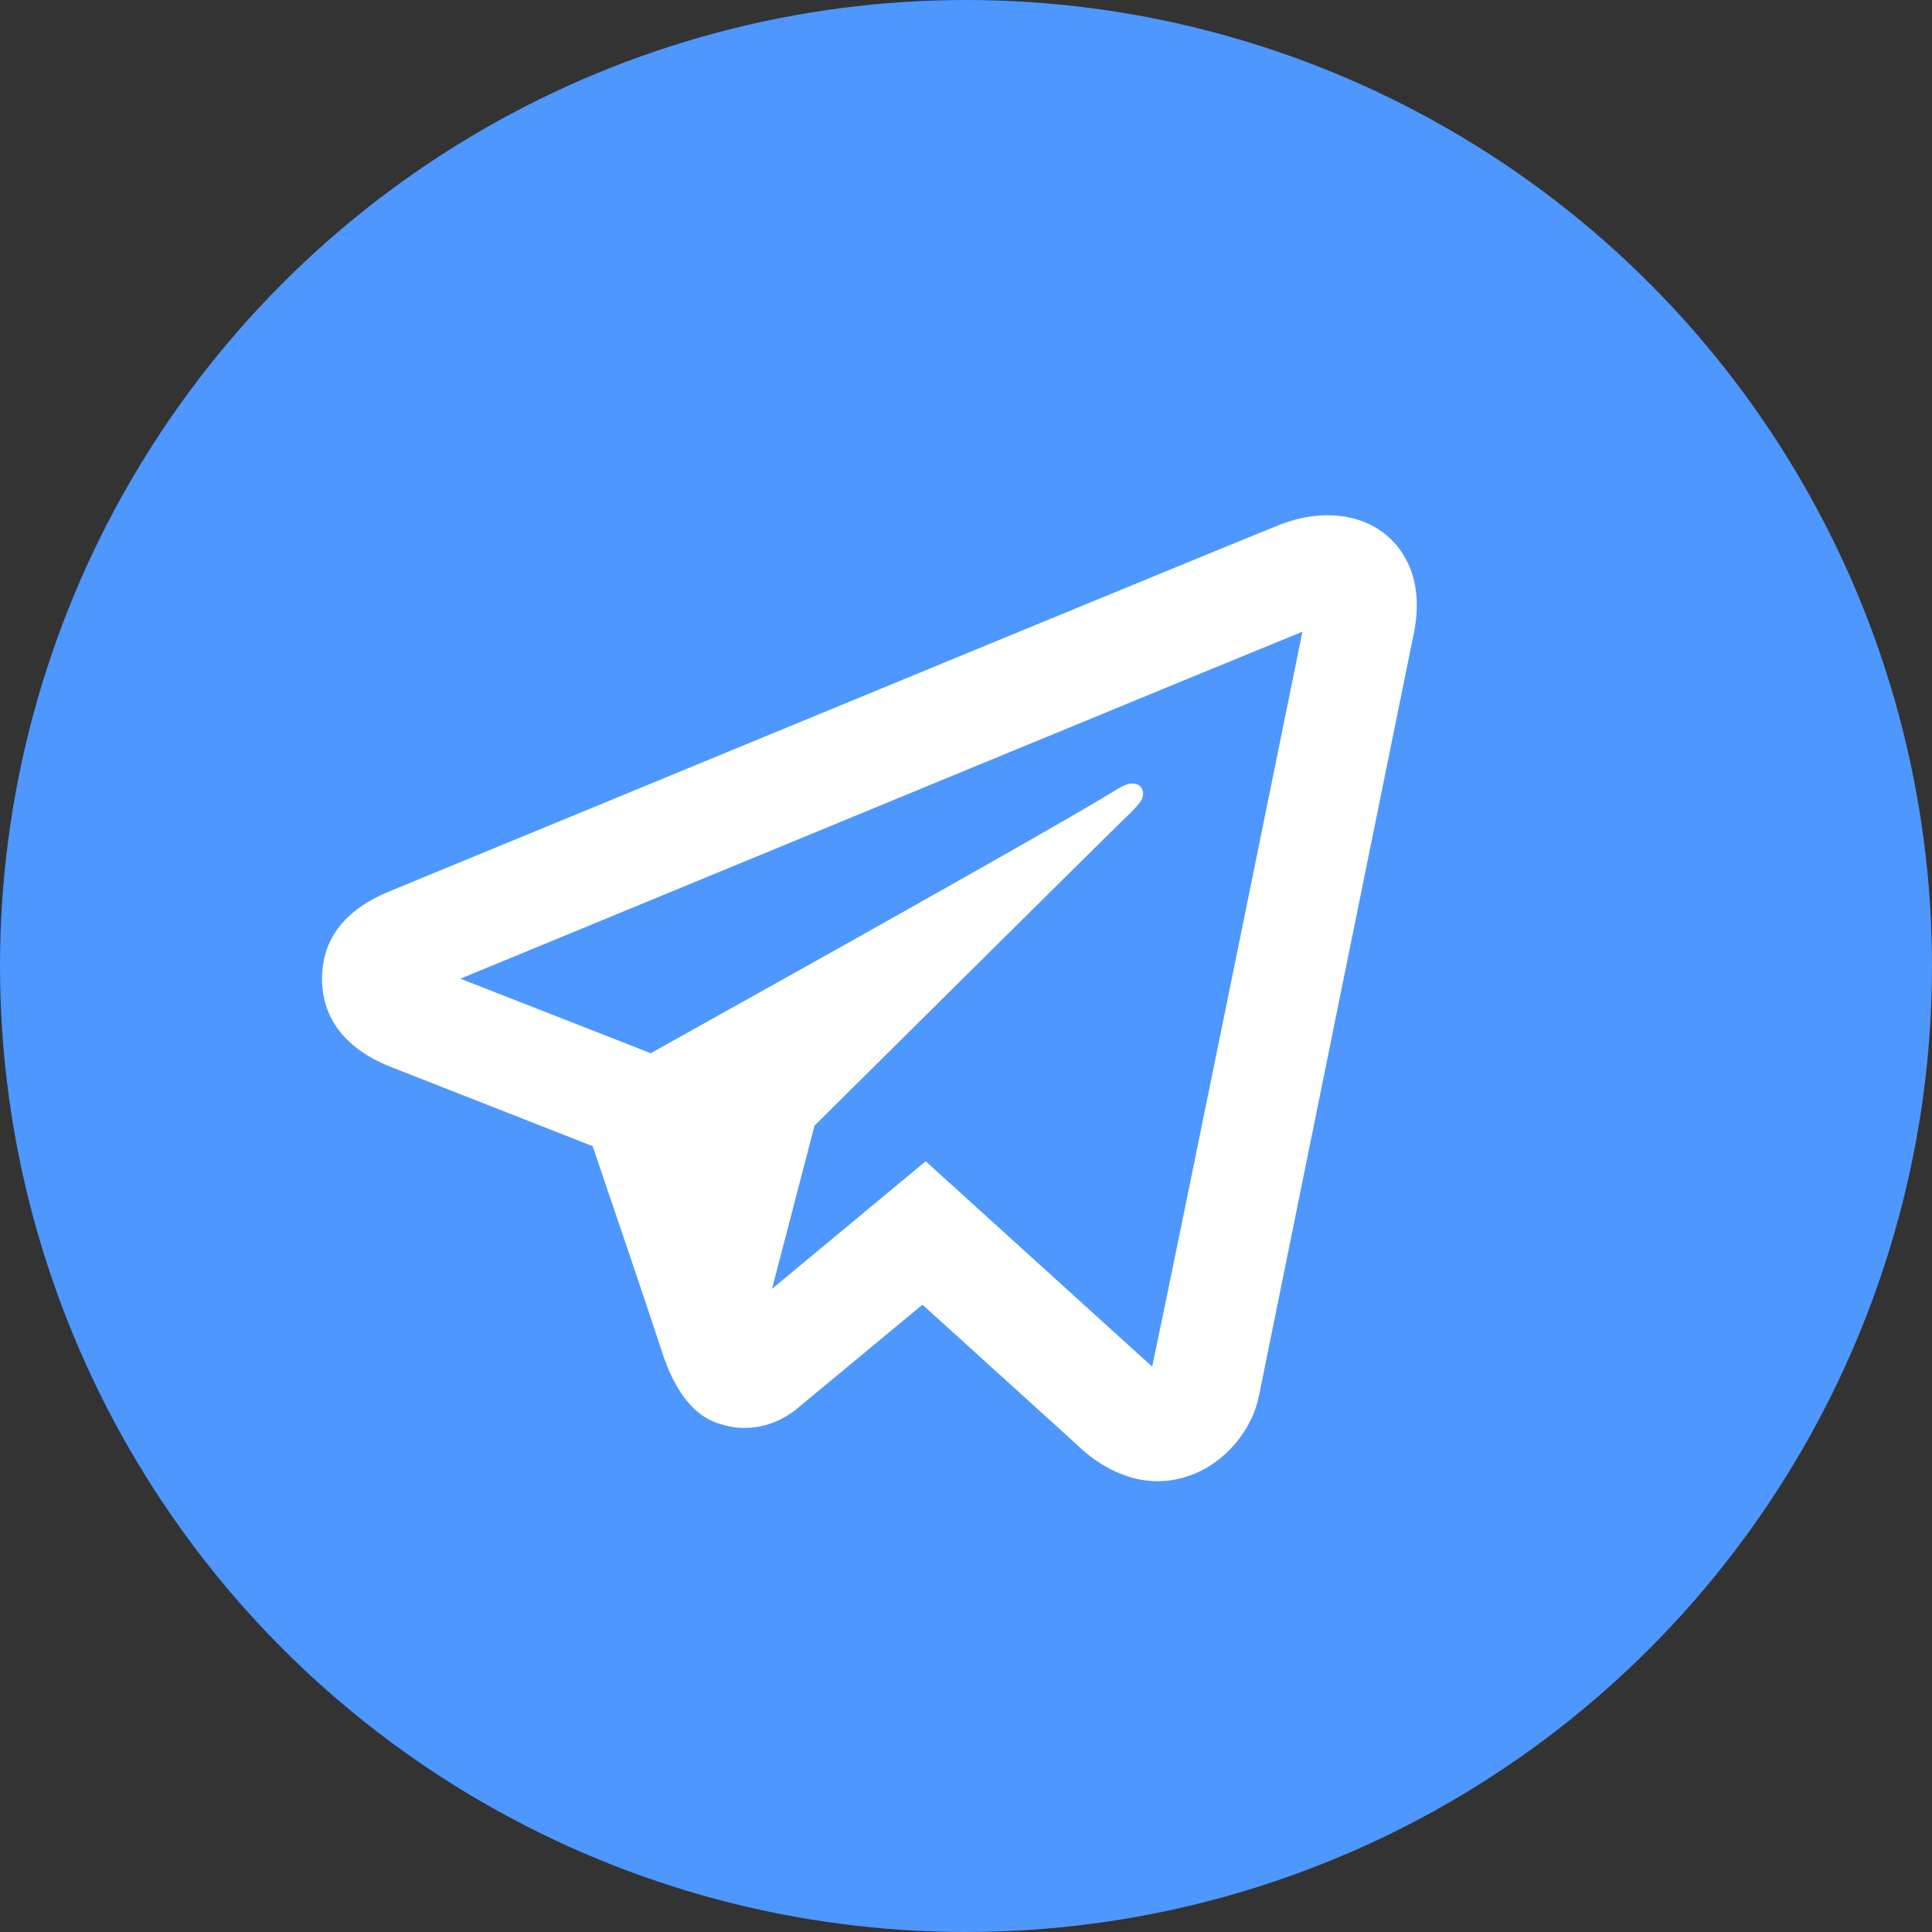
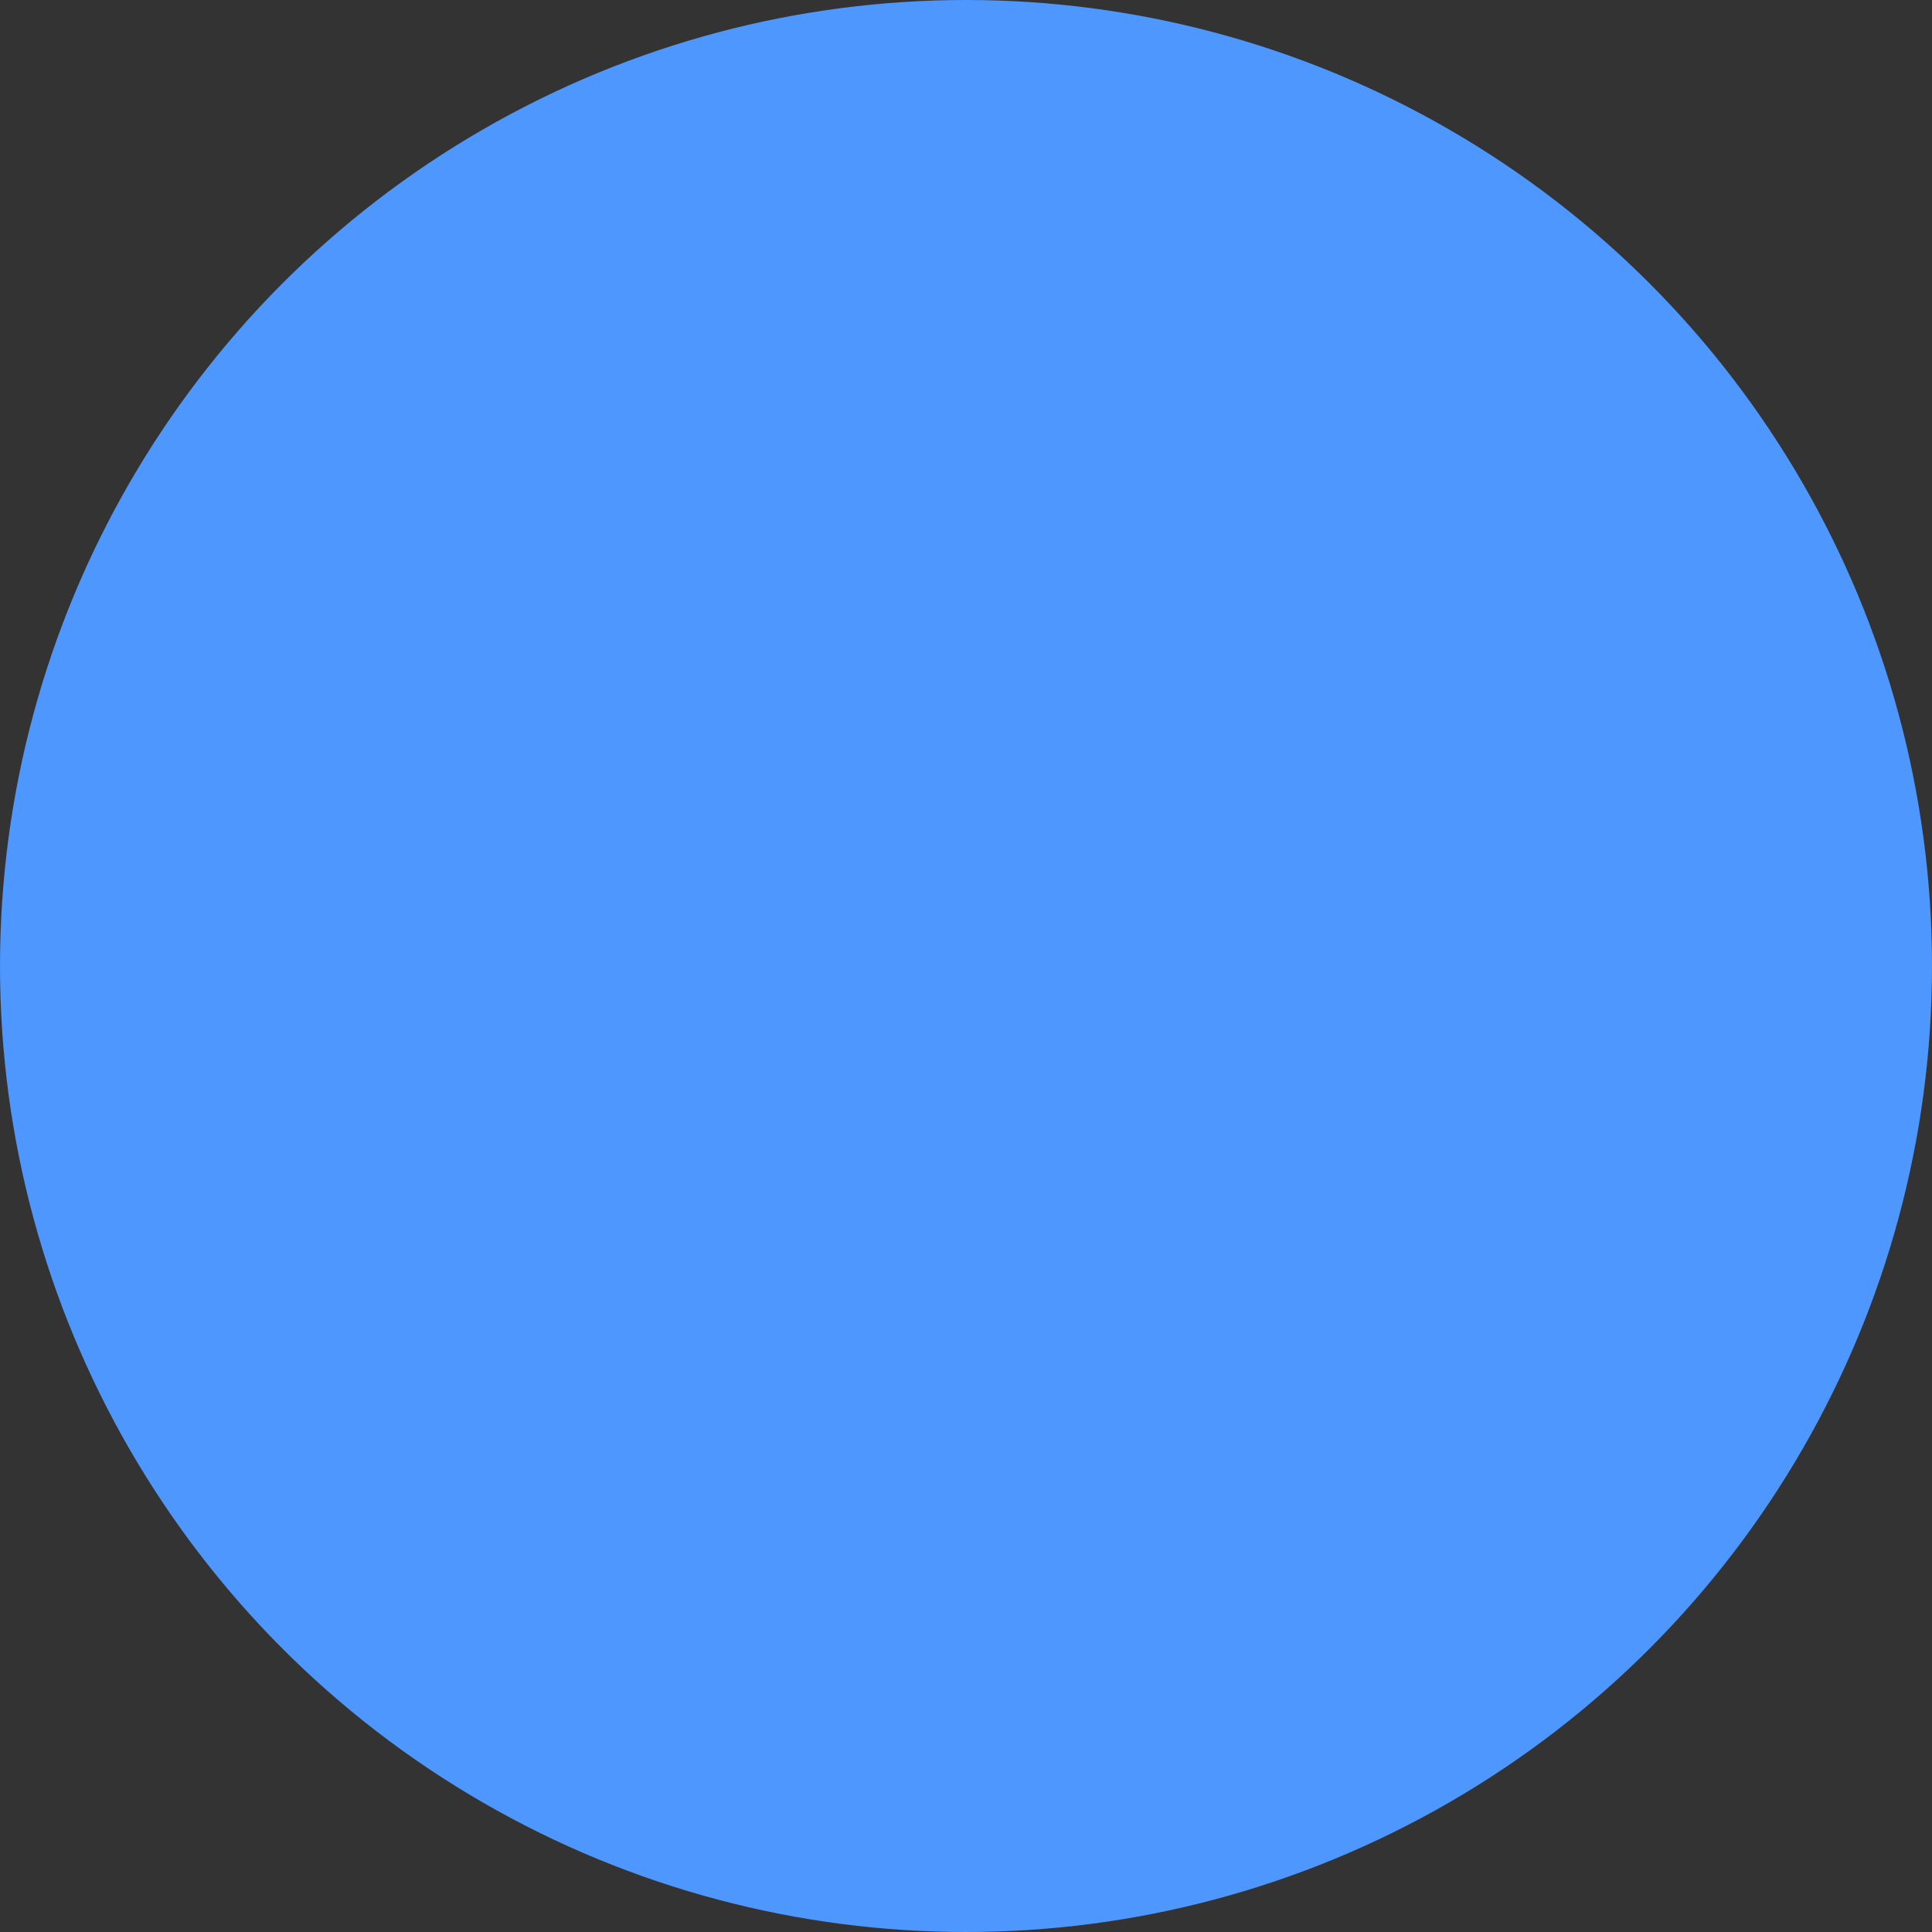
<svg xmlns="http://www.w3.org/2000/svg" width="30" height="30" viewBox="0 0 30 30" fill="none">
  <rect x="0" y="0" width="30" height="30" fill="#333333" stroke="none" />
  <circle cx="15" cy="15" r="15" fill="#4D97FF" />
-   <path d="M20.787 8.009C20.504 7.98 20.197 8.023 19.888 8.142C19.506 8.29 13.511 10.762 7.923 13.068L6.076 13.829C5.361 14.114 5 14.576 5 15.198C5 15.634 5.188 16.226 6.086 16.574L9.203 17.798C9.472 18.59 10.098 20.431 10.256 20.92C10.349 21.21 10.585 21.94 11.182 22.111C11.305 22.152 11.432 22.173 11.562 22.173C11.939 22.173 12.21 22.001 12.343 21.901L14.324 20.259L16.73 22.44C16.823 22.533 17.313 23 17.972 23C18.794 23 19.418 22.329 19.548 21.68C19.619 21.324 21.939 9.905 21.939 9.907C22.148 8.991 21.773 8.516 21.532 8.313C21.326 8.14 21.069 8.038 20.787 8.009ZM20.224 9.809C19.903 11.384 18.156 19.982 17.891 21.221L14.374 18.032L11.988 20.013L12.648 17.479C12.648 17.479 17.208 12.955 17.482 12.692C17.703 12.481 17.75 12.407 17.75 12.334C17.75 12.236 17.698 12.166 17.58 12.166C17.474 12.166 17.33 12.266 17.253 12.312C16.281 12.906 12.142 15.218 10.104 16.354L7.149 15.197L8.583 14.606C12.239 13.098 18.748 10.411 20.224 9.809Z" fill="white" />
</svg>